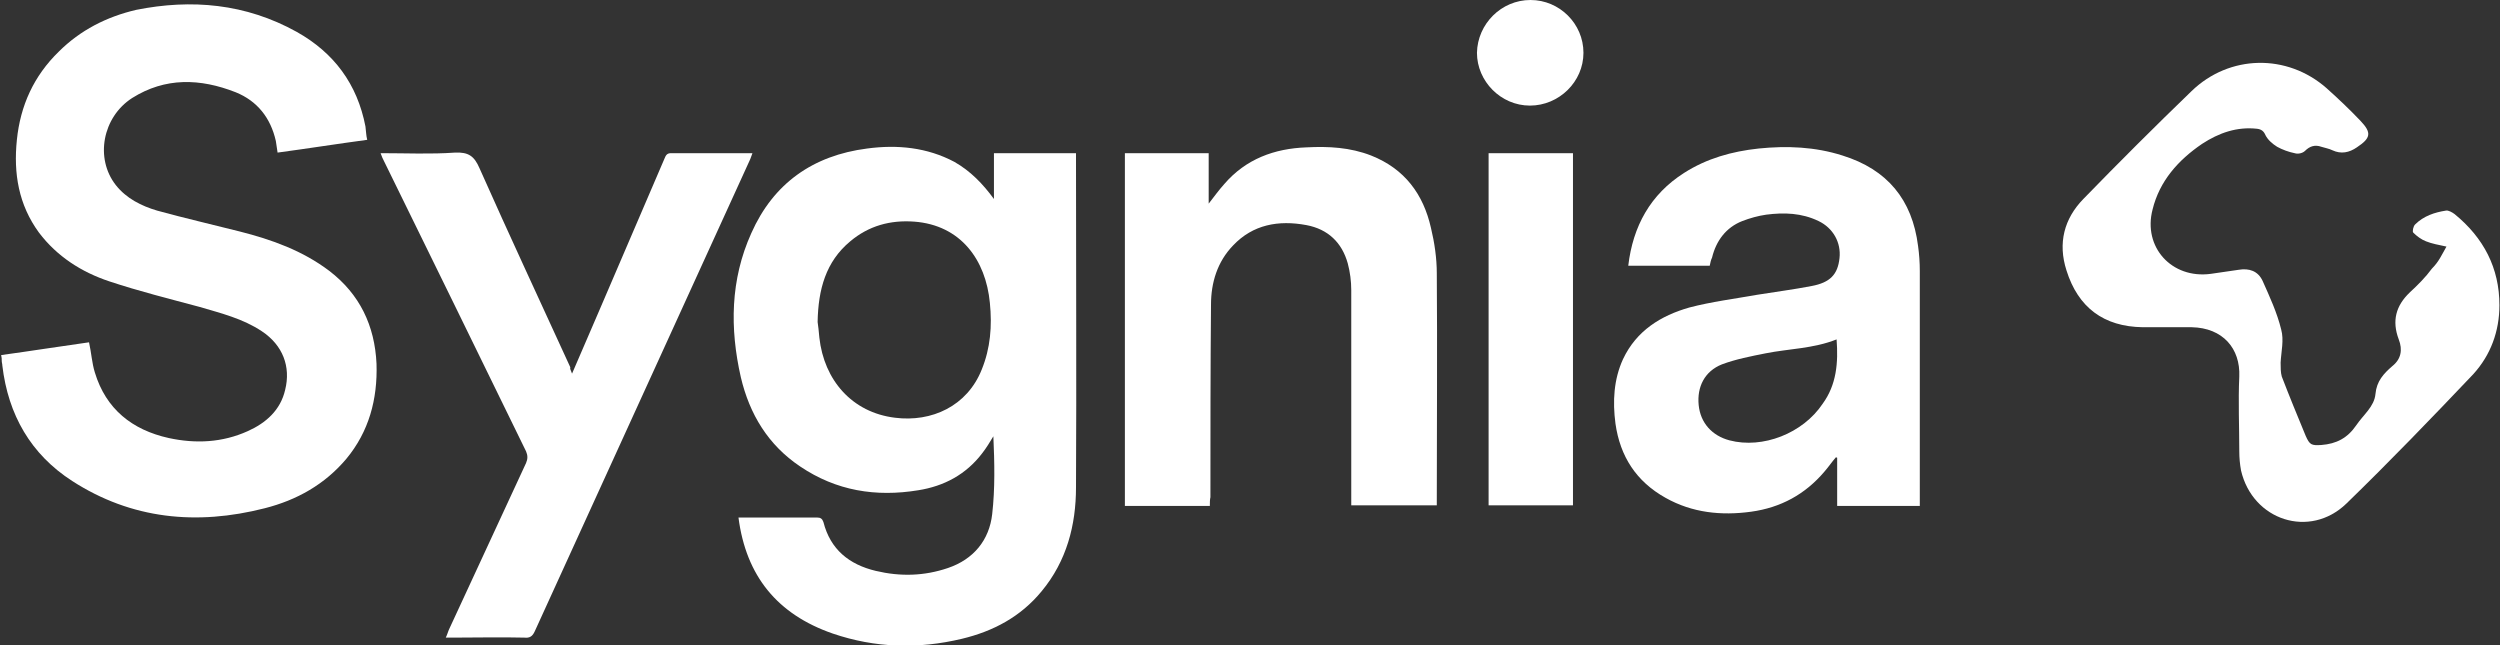
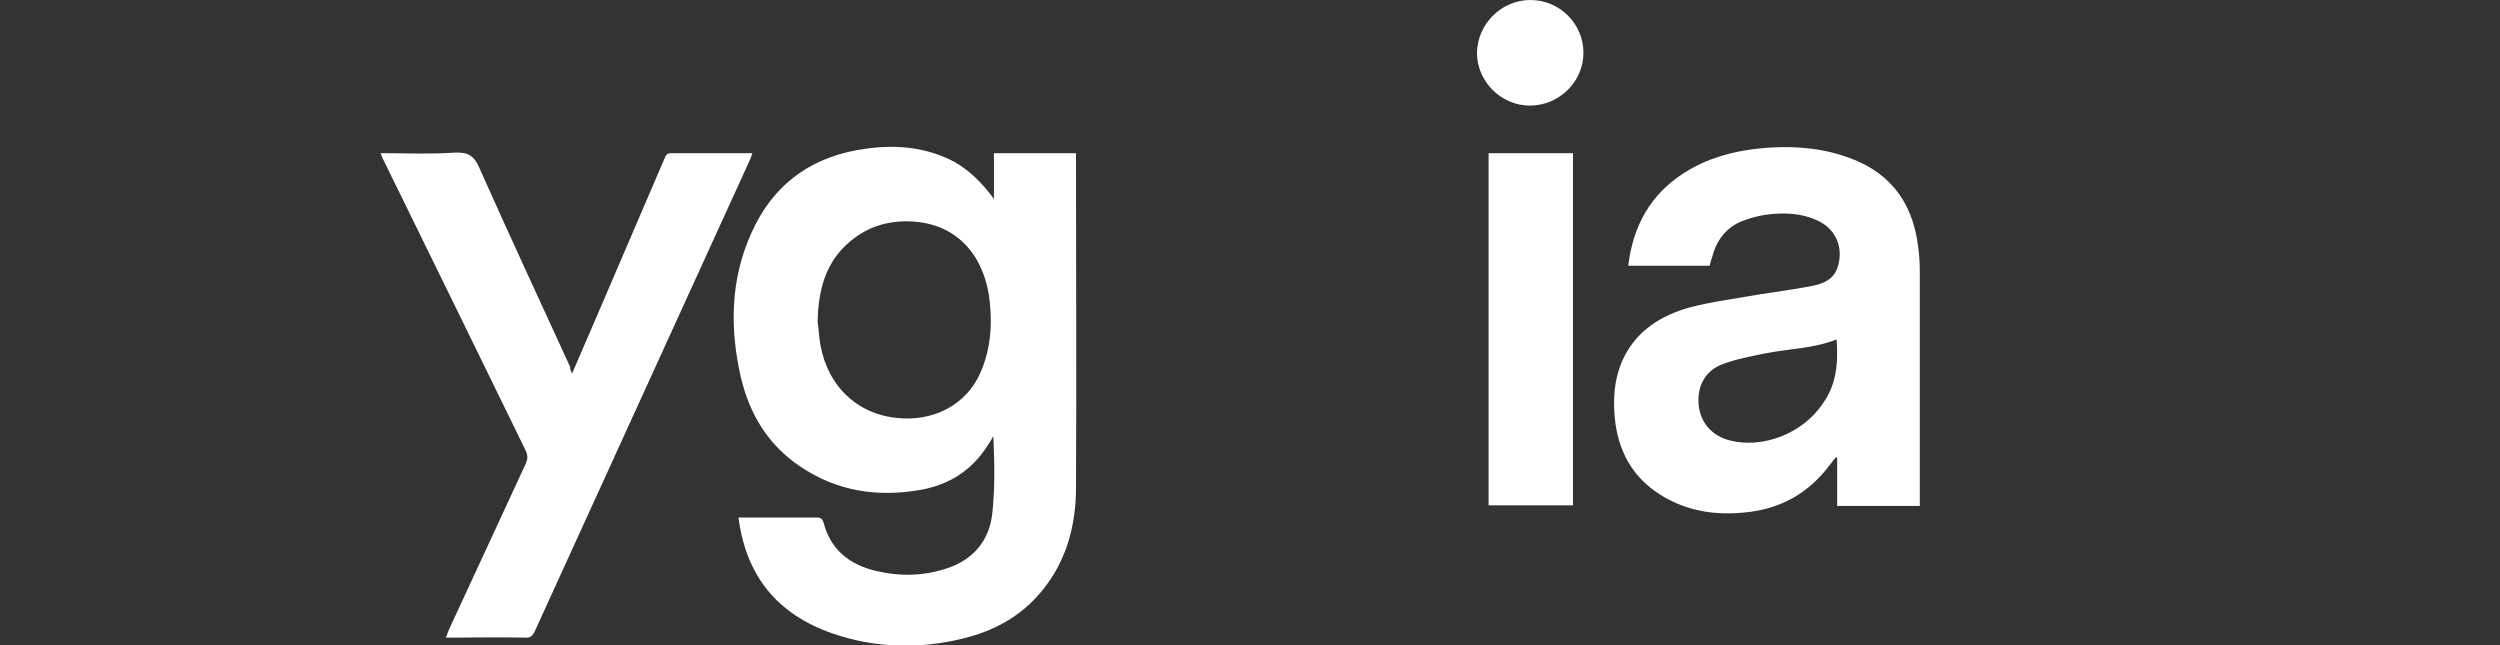
<svg xmlns="http://www.w3.org/2000/svg" width="310" height="80" viewBox="0 0 310 80" fill="none">
  <rect x="0" y="0" width="310" height="80" fill="#333333" stroke="none" />
  <g clip-path="url(#clip0_4080_80)">
    <path d="M123.249 24.676C123.249 22.806 123.249 20.935 123.249 18.993C126.641 18.993 129.96 18.993 133.424 18.993C133.424 19.281 133.424 19.64 133.424 19.928C133.424 33.453 133.496 46.907 133.424 60.432C133.424 65.108 132.269 69.568 129.167 73.309C126.569 76.475 123.177 78.273 119.281 79.209C113.869 80.504 108.529 80.36 103.261 78.561C96.406 76.187 92.509 71.439 91.571 64.173C93.159 64.173 94.674 64.173 96.189 64.173C97.921 64.173 99.581 64.173 101.313 64.173C101.746 64.173 101.962 64.317 102.107 64.748C102.972 68.129 105.282 70 108.601 70.791C111.632 71.511 114.59 71.439 117.549 70.432C120.724 69.353 122.672 66.978 123.033 63.741C123.394 60.575 123.322 57.338 123.177 54.101C122.744 54.82 122.311 55.54 121.806 56.187C119.786 58.849 117.044 60.288 113.869 60.791C108.601 61.655 103.694 60.863 99.22 57.842C95.251 55.18 92.942 51.367 91.86 46.763C90.489 40.719 90.561 34.676 93.159 28.921C95.901 22.734 100.808 19.281 107.519 18.417C111.271 17.914 114.951 18.273 118.343 20.072C120.363 21.223 121.878 22.806 123.249 24.676ZM101.385 39.928C101.457 40.36 101.529 41.079 101.601 41.87C102.179 47.122 105.642 51.151 110.982 51.799C115.528 52.374 119.93 50.36 121.734 45.827C122.817 43.166 123.033 40.432 122.744 37.554C122.239 32.23 119.136 27.914 113.364 27.482C110.405 27.266 107.735 27.986 105.426 29.928C102.395 32.446 101.457 35.899 101.385 39.928Z" fill="white" />
-     <path d="M45.533 17.338C41.781 17.842 38.173 18.417 34.42 18.921C34.348 18.417 34.276 17.986 34.204 17.482C33.554 14.604 31.895 12.518 29.225 11.439C24.823 9.712 20.493 9.568 16.38 12.158C12.7 14.532 11.762 19.64 14.36 22.95C15.659 24.604 17.535 25.54 19.483 26.115C22.875 27.05 26.338 27.842 29.73 28.705C33.699 29.712 37.523 31.079 40.843 33.597C44.595 36.475 46.471 40.36 46.688 45.108C46.832 49.496 45.749 53.525 42.935 56.907C40.265 60.072 36.802 62.014 32.833 63.022C24.39 65.18 16.308 64.388 8.948 59.64C3.824 56.331 1.01 51.439 0.289 45.324C0.289 45.108 0.216 44.964 0.216 44.748C0.216 44.532 0.216 44.316 0.144 44.029C3.824 43.525 7.432 42.95 11.04 42.446C11.329 43.741 11.401 45.036 11.762 46.187C13.133 50.719 16.38 53.309 20.926 54.316C24.246 55.036 27.565 54.892 30.74 53.453C32.977 52.446 34.781 50.863 35.358 48.345C36.08 45.468 35.07 42.806 32.472 41.079C30.091 39.496 27.421 38.849 24.751 38.058C20.999 37.05 17.246 36.115 13.566 34.892C10.102 33.741 7.072 31.799 4.835 28.849C2.309 25.396 1.66 21.511 2.093 17.338C2.526 13.094 4.185 9.424 7.288 6.403C9.958 3.741 13.205 2.086 16.885 1.223C23.741 -0.144 30.451 0.432 36.802 3.957C41.42 6.547 44.306 10.432 45.316 15.684C45.389 16.187 45.389 16.763 45.533 17.338Z" fill="white" />
    <path d="M212.006 32.95C208.615 32.95 205.296 32.95 201.904 32.95C202.481 28.058 204.646 24.101 208.831 21.439C211.646 19.64 214.749 18.777 218.068 18.417C221.604 18.058 225.067 18.201 228.459 19.281C234.015 21.007 237.118 24.748 237.84 30.504C237.984 31.511 238.056 32.59 238.056 33.597C238.056 43.022 238.056 52.518 238.056 61.942C238.056 62.23 238.056 62.446 238.056 62.734C234.665 62.734 231.273 62.734 227.809 62.734C227.809 60.719 227.809 58.705 227.809 56.763C227.737 56.763 227.665 56.691 227.665 56.691C227.16 57.266 226.727 57.914 226.222 58.489C223.841 61.295 220.81 62.95 217.13 63.453C213.45 63.957 209.842 63.597 206.522 61.727C202.914 59.712 200.894 56.619 200.316 52.518C199.956 49.784 200.1 47.05 201.255 44.532C202.914 41.007 205.945 39.137 209.481 38.13C212.223 37.41 215.109 37.05 217.924 36.547C220.161 36.187 222.397 35.899 224.634 35.468C226.944 35.036 227.882 34.029 228.098 32.014C228.315 30.072 227.304 28.273 225.5 27.41C223.408 26.403 221.243 26.331 219.006 26.619C217.996 26.763 216.985 27.05 216.047 27.41C214.027 28.201 212.8 29.856 212.295 31.942C212.151 32.23 212.079 32.59 212.006 32.95ZM227.737 42.086C224.851 43.237 221.82 43.237 218.934 43.813C217.13 44.173 215.254 44.532 213.522 45.18C211.357 46.043 210.419 47.986 210.635 50.216C210.852 52.446 212.295 54.029 214.46 54.604C218.573 55.683 223.552 53.741 226.005 50.072C227.737 47.698 227.954 44.964 227.737 42.086Z" fill="white" />
-     <path d="M150.021 62.734C149.66 62.734 149.372 62.734 149.155 62.734C145.98 62.734 142.733 62.734 139.486 62.734C139.486 48.13 139.486 33.597 139.486 18.993C142.949 18.993 146.341 18.993 149.877 18.993C149.877 21.007 149.877 23.022 149.877 25.252C150.598 24.317 151.176 23.525 151.825 22.806C154.495 19.712 158.031 18.417 162 18.273C164.742 18.13 167.412 18.273 170.009 19.281C174.195 20.935 176.504 24.101 177.442 28.273C177.875 30.072 178.163 32.014 178.163 33.885C178.236 43.309 178.163 52.662 178.163 62.086C178.163 62.23 178.163 62.446 178.163 62.662C174.628 62.662 171.164 62.662 167.556 62.662C167.556 62.374 167.556 62.014 167.556 61.727C167.556 53.166 167.556 44.532 167.556 35.971C167.556 34.892 167.412 33.741 167.123 32.662C166.401 30.072 164.669 28.417 162 27.914C158.536 27.266 155.361 27.842 152.907 30.432C150.959 32.446 150.165 35.036 150.165 37.77C150.093 45.755 150.093 53.669 150.093 61.655C150.021 61.943 150.021 62.302 150.021 62.734Z" fill="white" />
-     <path d="M303.361 30.576C302.351 30.36 301.557 30.216 300.836 29.928C300.258 29.712 299.681 29.281 299.248 28.849C299.104 28.705 299.248 28.058 299.465 27.842C300.547 26.763 301.918 26.331 303.289 26.115C303.578 26.043 304.083 26.331 304.371 26.547C307.979 29.496 309.928 33.237 309.928 37.842C309.928 41.079 308.845 44.029 306.681 46.403C301.557 51.799 296.362 57.194 290.95 62.446C286.404 66.835 279.332 64.532 277.889 58.345C277.744 57.554 277.672 56.763 277.672 55.971C277.672 52.878 277.528 49.784 277.672 46.691C277.817 43.237 275.652 40.648 271.755 40.575C269.735 40.575 267.714 40.575 265.694 40.575C260.859 40.504 257.684 38.13 256.241 33.525C255.158 30.144 255.952 27.122 258.333 24.676C262.735 20.144 267.209 15.683 271.755 11.295C276.445 6.763 283.589 6.619 288.496 10.935C289.939 12.23 291.31 13.525 292.682 14.964C294.125 16.475 293.98 17.122 292.249 18.273C291.31 18.921 290.3 19.137 289.218 18.633C288.785 18.417 288.28 18.345 287.847 18.201C287.053 17.914 286.404 18.13 285.826 18.705C285.538 18.993 284.96 19.137 284.527 18.993C283.806 18.849 283.012 18.561 282.363 18.201C281.785 17.842 281.208 17.338 280.919 16.763C280.703 16.259 280.414 16.043 279.909 15.971C277.384 15.683 275.147 16.475 273.054 17.842C270.095 19.856 267.786 22.446 266.92 25.971C265.694 30.648 269.302 34.604 274.136 33.957C275.291 33.813 276.446 33.597 277.6 33.453C278.899 33.237 279.981 33.597 280.559 34.82C281.425 36.763 282.363 38.777 282.868 40.863C283.229 42.158 282.868 43.597 282.796 44.964C282.796 45.54 282.796 46.187 282.94 46.691C283.878 49.137 284.888 51.583 285.898 54.029C286.404 55.18 286.62 55.252 287.847 55.18C289.723 55.036 291.094 54.316 292.176 52.734C293.042 51.439 294.413 50.432 294.558 48.849C294.702 47.266 295.568 46.331 296.65 45.396C297.733 44.532 297.949 43.381 297.444 42.086C296.578 39.784 297.083 37.914 298.815 36.259C299.825 35.324 300.763 34.389 301.557 33.309C302.423 32.446 302.784 31.583 303.361 30.576Z" fill="white" />
    <path d="M70.933 46.331C72.088 43.669 73.17 41.151 74.253 38.633C76.995 32.302 79.665 25.971 82.407 19.64C82.551 19.281 82.695 18.993 83.201 18.993C86.52 18.993 89.911 18.993 93.303 18.993C93.159 19.352 93.087 19.64 92.942 19.928C84.067 39.352 75.191 58.849 66.315 78.273C66.026 78.921 65.666 79.137 65.016 79.065C62.058 78.993 59.099 79.065 56.213 79.065C55.924 79.065 55.635 79.065 55.275 79.065C55.491 78.633 55.563 78.273 55.708 77.986C58.883 71.151 62.058 64.245 65.233 57.41C65.449 56.907 65.449 56.475 65.233 55.971C59.388 43.957 53.471 31.942 47.626 20C47.481 19.712 47.337 19.424 47.193 18.993C50.368 18.993 53.398 19.137 56.429 18.921C58.089 18.849 58.81 19.352 59.46 20.863C63.14 29.137 66.965 37.338 70.717 45.54C70.645 45.755 70.789 45.899 70.933 46.331Z" fill="white" />
    <path d="M184.586 18.993C188.122 18.993 191.513 18.993 195.049 18.993C195.049 33.525 195.049 48.057 195.049 62.662C191.585 62.662 188.122 62.662 184.586 62.662C184.586 48.13 184.586 33.597 184.586 18.993Z" fill="white" />
    <path d="M189.781 0C193.389 0 196.348 2.95 196.348 6.547C196.348 10.144 193.317 13.094 189.709 13.094C186.101 13.094 183.143 10.072 183.143 6.547C183.215 2.95 186.173 0 189.781 0Z" fill="white" />
  </g>
  <defs>
    <clipPath id="clip0_4080_80">
      <rect width="310" height="80" fill="white" />
    </clipPath>
  </defs>
</svg>